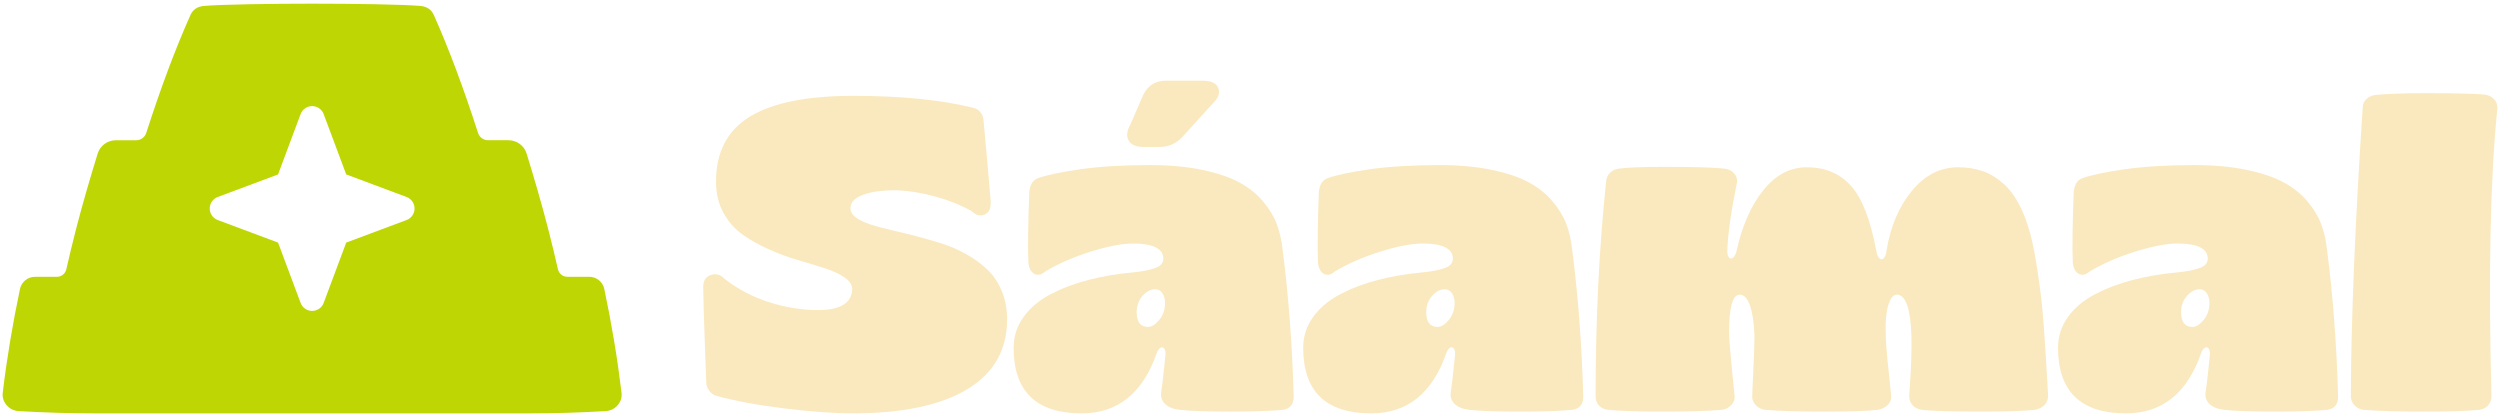
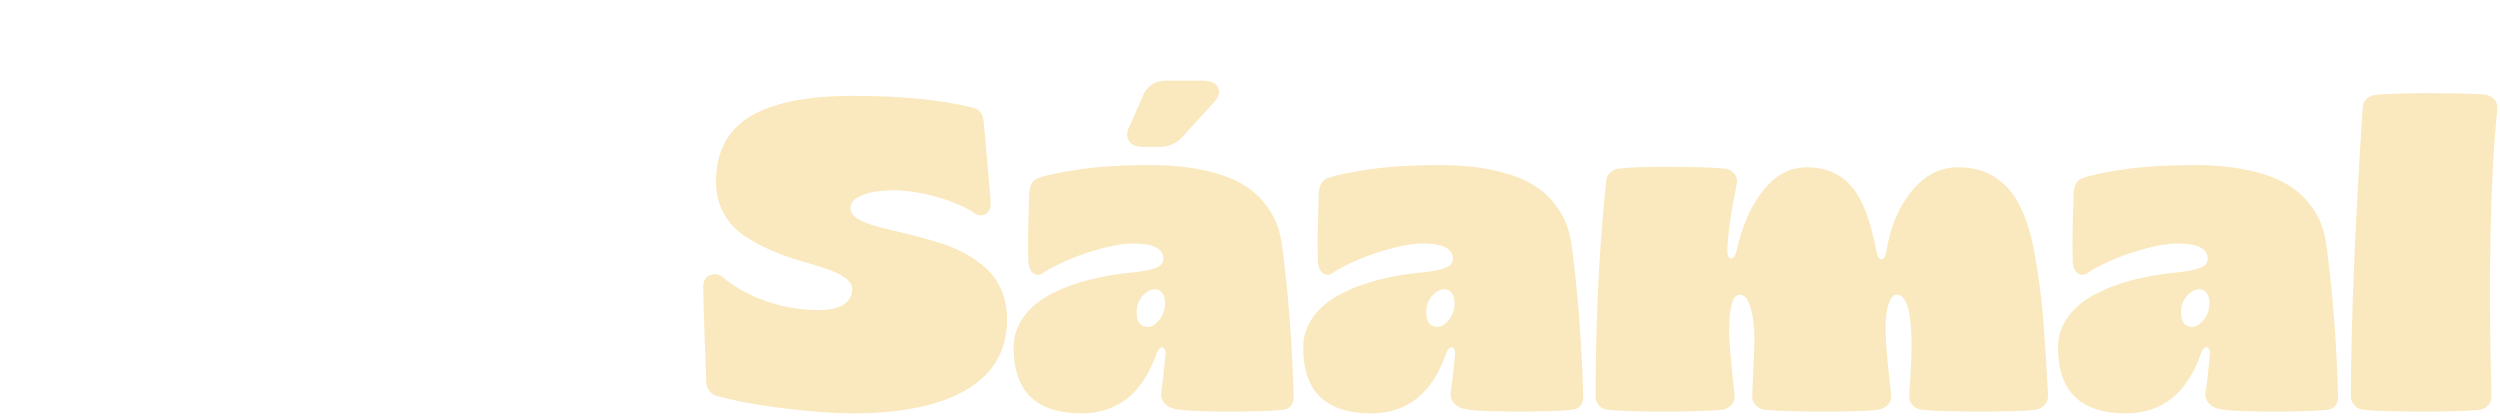
<svg xmlns="http://www.w3.org/2000/svg" version="1.1" data-id="Capa_1" x="0px" y="0px" viewBox="0 0 1069.48 178.41" style="enable-background:new 0 0 1069.48 178.41;" xml:space="preserve">
  <style type="text/css">
	.st0{fill:#FAE9BE;}
	.st1{fill:#BED604;}
</style>
  <g>
    <g>
      <path class="st0" d="M364.77,176.83c-8.09,0-17.9-0.71-29.42-2.13c-11.52-1.42-21.26-3.24-29.23-5.47    c-1.05-0.37-1.96-1.07-2.73-2.08c-0.77-1.02-1.19-2.15-1.25-3.38c-0.06-1.91-0.28-7.89-0.65-17.93    c-0.37-10.04-0.59-17.65-0.65-22.84c-0.06-2.84,1.02-4.63,3.24-5.37c2.22-0.74,4.23-0.15,6.02,1.76c5.68,4.39,12,7.69,18.95,9.91    c6.95,2.22,13.91,3.34,20.89,3.34c9.51,0,14.39-2.97,14.64-8.9c0-1.85-1.07-3.52-3.2-5c-2.13-1.48-4.9-2.78-8.29-3.89    c-3.4-1.11-7.18-2.27-11.35-3.47s-8.33-2.72-12.46-4.54c-4.14-1.82-7.92-3.92-11.35-6.3c-3.43-2.38-6.22-5.51-8.39-9.4    c-2.16-3.89-3.24-8.34-3.24-13.34c0-12.72,4.85-22.04,14.55-27.94c9.7-5.9,24.4-8.85,44.1-8.85c20.51,0,37.65,1.7,51.42,5.1    c2.53,0.74,3.98,2.41,4.35,5c1.91,20.88,2.93,32.43,3.06,34.65c0.25,3.21-0.6,5.22-2.55,6.02c-1.95,0.8-3.81,0.31-5.61-1.48    c-4.63-2.59-9.84-4.68-15.61-6.25c-5.78-1.58-11.2-2.46-16.26-2.64c-6.18-0.06-11.04,0.59-14.59,1.95    c-3.55,1.36-5.33,3.24-5.33,5.65c0,1.54,0.77,2.89,2.32,4.03c1.54,1.14,3.6,2.13,6.16,2.97c2.56,0.83,5.53,1.64,8.9,2.41    c3.37,0.77,6.9,1.64,10.61,2.59s7.41,2.02,11.12,3.2c3.71,1.17,7.24,2.72,10.61,4.63c3.37,1.91,6.33,4.09,8.9,6.53    s4.6,5.5,6.12,9.17s2.27,7.77,2.27,12.28c-0.06,13.03-5.79,22.96-17.19,29.79C402.25,173.41,385.96,176.83,364.77,176.83z" />
      <path class="st0" d="M462.71,176.83c-19.4,0-29.09-9.36-29.09-28.08c0-4.82,1.41-9.19,4.22-13.11c2.81-3.92,6.66-7.17,11.54-9.73    c4.88-2.56,10.3-4.62,16.26-6.16c5.96-1.54,12.37-2.63,19.23-3.24c4.14-0.43,7.3-1.07,9.5-1.9c2.19-0.83,3.29-2.15,3.29-3.94    c0-4.32-4.32-6.49-12.97-6.49c-4.63,0-10.62,1.14-17.98,3.43c-7.35,2.29-13.87,5.13-19.55,8.52c-1.73,1.48-3.32,1.81-4.77,0.97    c-1.45-0.83-2.27-2.49-2.46-4.96c-0.25-6.55-0.12-16.4,0.37-29.56c0.19-3.34,1.39-5.44,3.61-6.3c3.64-1.36,9.67-2.64,18.07-3.85    c8.4-1.2,18.38-1.81,29.93-1.81c8.4,0,15.84,0.68,22.33,2.04c6.49,1.36,11.77,3.13,15.84,5.33c4.08,2.19,7.47,4.9,10.19,8.11    c2.72,3.21,4.69,6.47,5.93,9.78s2.07,6.96,2.5,10.98c2.53,19.64,4.11,40.58,4.73,62.82c0,3.34-1.58,5.22-4.73,5.65    c-5.19,0.49-12.6,0.74-22.24,0.74c-10.01,0-17.23-0.25-21.68-0.74c-2.84-0.31-4.99-1.17-6.44-2.59c-1.45-1.42-1.96-3.27-1.53-5.56    c0.37-2.1,0.96-7.17,1.76-15.2c0.12-1.3-0.05-2.25-0.51-2.87c-0.46-0.62-1.02-0.73-1.67-0.32c-0.65,0.4-1.19,1.22-1.62,2.46    C488.78,168.3,478.09,176.83,462.71,176.83z M496.07,62.86h-6.86c-3.21,0-5.34-0.93-6.39-2.78s-0.8-4.11,0.74-6.76l5.65-13.06    c2.04-3.83,5.22-5.74,9.54-5.74h15.75c3.58,0,5.81,1.03,6.67,3.1s0.09,4.28-2.32,6.62L505.8,58.6    C503.14,61.44,499.9,62.86,496.07,62.86z M491.16,139.86c1.48,0,3.06-0.99,4.73-2.97c1.67-1.98,2.5-4.42,2.5-7.32    c0-1.67-0.39-3.06-1.16-4.17c-0.77-1.11-1.78-1.67-3.01-1.67c-1.98,0-3.8,0.96-5.47,2.87s-2.5,4.23-2.5,6.95    C486.25,137.76,487.88,139.86,491.16,139.86z" />
      <path class="st0" d="M586.59,176.83c-19.4,0-29.09-9.36-29.09-28.08c0-4.82,1.41-9.19,4.22-13.11c2.81-3.92,6.66-7.17,11.54-9.73    c4.88-2.56,10.3-4.62,16.26-6.16c5.96-1.54,12.37-2.63,19.23-3.24c4.14-0.43,7.3-1.07,9.5-1.9c2.19-0.83,3.29-2.15,3.29-3.94    c0-4.32-4.32-6.49-12.97-6.49c-4.63,0-10.62,1.14-17.98,3.43c-7.35,2.29-13.87,5.13-19.55,8.52c-1.73,1.48-3.32,1.81-4.77,0.97    c-1.45-0.83-2.27-2.49-2.46-4.96c-0.25-6.55-0.12-16.4,0.37-29.56c0.19-3.34,1.39-5.44,3.61-6.3c3.64-1.36,9.67-2.64,18.07-3.85    c8.4-1.2,18.38-1.81,29.93-1.81c8.4,0,15.84,0.68,22.33,2.04s11.77,3.13,15.84,5.33c4.08,2.19,7.47,4.9,10.19,8.11    c2.72,3.21,4.69,6.47,5.93,9.78s2.07,6.96,2.5,10.98c2.53,19.64,4.11,40.58,4.73,62.82c0,3.34-1.58,5.22-4.73,5.65    c-5.19,0.49-12.6,0.74-22.24,0.74c-10.01,0-17.23-0.25-21.68-0.74c-2.84-0.31-4.99-1.17-6.44-2.59c-1.45-1.42-1.96-3.27-1.53-5.56    c0.37-2.1,0.96-7.17,1.76-15.2c0.12-1.3-0.05-2.25-0.51-2.87c-0.46-0.62-1.02-0.73-1.67-0.32c-0.65,0.4-1.19,1.22-1.62,2.46    C612.66,168.3,601.98,176.83,586.59,176.83z M615.04,139.86c1.48,0,3.06-0.99,4.73-2.97c1.67-1.98,2.5-4.42,2.5-7.32    c0-1.67-0.39-3.06-1.16-4.17c-0.77-1.11-1.78-1.67-3.01-1.67c-1.98,0-3.8,0.96-5.47,2.87s-2.5,4.23-2.5,6.95    C610.13,137.76,611.77,139.86,615.04,139.86z" />
      <path class="st0" d="M710.48,176.08c-9.51,0-16.99-0.25-22.42-0.74c-1.73-0.19-3.07-0.8-4.03-1.85s-1.44-2.38-1.44-3.98    c0-32.92,1.51-63.69,4.54-92.29c0.19-1.36,0.77-2.5,1.76-3.43c0.99-0.93,2.22-1.48,3.71-1.67c3.89-0.49,10.35-0.74,19.37-0.74    c12.66,0,21.22,0.25,25.67,0.74c1.85,0.19,3.3,0.93,4.35,2.22s1.36,2.78,0.93,4.45c-2.41,11.92-3.74,21.34-3.98,28.26    c-0.06,1.36,0.15,2.36,0.65,3.01c0.49,0.65,1.08,0.73,1.76,0.23c0.68-0.49,1.2-1.51,1.58-3.06c2.35-10.69,6.15-19.3,11.4-25.85    s11.46-9.82,18.62-9.82c7.84,0,14.15,2.66,18.9,7.97c4.76,5.31,8.37,14.61,10.84,27.89c0.25,1.48,0.68,2.52,1.3,3.1    c0.62,0.59,1.24,0.57,1.85-0.05c0.62-0.62,1.02-1.7,1.2-3.24c1.67-10.32,5.28-18.84,10.84-25.57c5.56-6.73,12.14-10.1,19.74-10.1    c3.89,0,7.43,0.56,10.61,1.67c3.18,1.11,6.24,3,9.17,5.65c2.93,2.66,5.51,6.47,7.74,11.44c2.22,4.97,3.98,11.04,5.28,18.21    c0.37,2.22,0.73,4.35,1.07,6.39c0.34,2.04,0.66,4.26,0.97,6.67c0.31,2.41,0.56,4.35,0.74,5.84c0.19,1.48,0.4,3.66,0.65,6.53    c0.25,2.87,0.42,4.86,0.51,5.98c0.09,1.11,0.25,3.41,0.46,6.9c0.22,3.49,0.36,5.67,0.42,6.53s0.22,3.46,0.46,7.78    c0.25,4.32,0.4,6.95,0.46,7.88c0.06,1.67-0.43,3.06-1.48,4.17c-1.05,1.11-2.47,1.82-4.26,2.13c-4.2,0.49-11.98,0.74-23.35,0.74    c-12.11,0-20.38-0.25-24.83-0.74c-1.79-0.25-3.18-0.96-4.17-2.13c-0.99-1.17-1.42-2.63-1.3-4.35c0.8-10.69,1.11-19.03,0.93-25.02    c-0.37-11.86-2.47-17.79-6.3-17.79c-1.48,0-2.67,1.47-3.57,4.4c-0.9,2.93-1.28,6.62-1.16,11.07c0,2.1,0.11,4.56,0.32,7.37    s0.56,6.32,1.02,10.52c0.46,4.2,0.79,7.41,0.97,9.64c0.19,1.67-0.28,3.06-1.39,4.17c-1.11,1.11-2.56,1.82-4.35,2.13    c-4.2,0.49-11.92,0.74-23.16,0.74c-10.62,0-18.9-0.25-24.83-0.74c-1.73-0.19-3.15-0.9-4.26-2.13c-1.11-1.24-1.58-2.69-1.39-4.35    c0.68-14.27,0.99-22.79,0.93-25.57c-0.19-5.25-0.82-9.44-1.9-12.56c-1.08-3.12-2.55-4.68-4.4-4.68c-3.03,0-4.54,5.37-4.54,16.12    c0,2.84,0.77,11.8,2.32,26.87c0.25,1.61-0.2,3.01-1.34,4.22c-1.14,1.2-2.55,1.9-4.22,2.08    C730.49,175.84,721.84,176.08,710.48,176.08z" />
      <path class="st0" d="M909.5,176.83c-19.4,0-29.09-9.36-29.09-28.08c0-4.82,1.41-9.19,4.22-13.11c2.81-3.92,6.66-7.17,11.54-9.73    s10.3-4.62,16.26-6.16c5.96-1.54,12.37-2.63,19.23-3.24c4.14-0.43,7.3-1.07,9.5-1.9c2.19-0.83,3.29-2.15,3.29-3.94    c0-4.32-4.32-6.49-12.97-6.49c-4.63,0-10.62,1.14-17.98,3.43s-13.87,5.13-19.55,8.52c-1.73,1.48-3.32,1.81-4.77,0.97    c-1.45-0.83-2.27-2.49-2.46-4.96c-0.25-6.55-0.12-16.4,0.37-29.56c0.19-3.34,1.39-5.44,3.61-6.3c3.64-1.36,9.67-2.64,18.07-3.85    c8.4-1.2,18.38-1.81,29.93-1.81c8.4,0,15.84,0.68,22.33,2.04s11.77,3.13,15.84,5.33c4.08,2.19,7.47,4.9,10.19,8.11    c2.72,3.21,4.69,6.47,5.93,9.78c1.24,3.3,2.07,6.96,2.5,10.98c2.53,19.64,4.11,40.58,4.73,62.82c0,3.34-1.58,5.22-4.73,5.65    c-5.19,0.49-12.6,0.74-22.24,0.74c-10.01,0-17.23-0.25-21.68-0.74c-2.84-0.31-4.99-1.17-6.44-2.59c-1.45-1.42-1.96-3.27-1.53-5.56    c0.37-2.1,0.96-7.17,1.76-15.2c0.12-1.3-0.05-2.25-0.51-2.87c-0.46-0.62-1.02-0.73-1.67-0.32c-0.65,0.4-1.19,1.22-1.62,2.46    C935.57,168.3,924.88,176.83,909.5,176.83z M937.95,139.86c1.48,0,3.06-0.99,4.73-2.97c1.67-1.98,2.5-4.42,2.5-7.32    c0-1.67-0.39-3.06-1.16-4.17c-0.77-1.11-1.78-1.67-3.01-1.67c-1.98,0-3.8,0.96-5.47,2.87c-1.67,1.91-2.5,4.23-2.5,6.95    C933.04,137.76,934.68,139.86,937.95,139.86z" />
      <path class="st0" d="M1037.18,176.08c-10.93,0-19.61-0.25-26.04-0.74c-1.54-0.19-2.84-0.83-3.89-1.95    c-1.05-1.11-1.58-2.41-1.58-3.89c0.12-32.86,1.82-74.13,5.1-123.79c0.06-1.36,0.62-2.5,1.67-3.43c1.05-0.93,2.32-1.48,3.8-1.67    c5.19-0.49,12.35-0.74,21.5-0.74c11.86,0,20.2,0.19,25.02,0.56c1.73,0.19,3.13,0.86,4.22,2.04c1.08,1.17,1.53,2.56,1.34,4.17    c-3.03,30.39-3.86,71.35-2.5,122.86c0,1.61-0.49,2.93-1.48,3.98c-0.99,1.05-2.25,1.67-3.8,1.85    C1055.1,175.84,1047.32,176.08,1037.18,176.08z" />
    </g>
  </g>
-   <path class="st1" d="M265.84,167.64c-1.72-14.39-4.17-29.08-7.33-44.04c-0.64-3.02-3.33-5.19-6.41-5.19h-9.37  c-1.95,0-3.62-1.34-4.05-3.24c-2.52-11.12-5.41-22.39-8.72-33.83c-1.56-5.38-3.12-10.6-4.68-15.65c-1.05-3.4-4.21-5.7-7.77-5.7  h-8.75c-1.94,0-3.66-1.28-4.26-3.13c-6.19-19.21-12.45-35.91-18.76-50.09c-1.05-2.58-3.02-3.99-5.92-4.23  c-7.6-0.65-28.23-0.97-46.29-0.97c-17.32,0-38.69,0.32-46.29,0.97c-2.9,0.24-4.87,1.65-5.92,4.23C75,20.96,68.75,37.66,62.56,56.87  C61.96,58.71,60.24,60,58.3,60h-8.75c-3.56,0-6.72,2.3-7.77,5.7c-1.56,5.06-3.12,10.27-4.68,15.65c-3.31,11.43-6.2,22.7-8.72,33.83  c-0.43,1.9-2.1,3.24-4.05,3.24h-9.37c-3.08,0-5.77,2.17-6.41,5.19c-3.15,14.96-5.61,29.65-7.33,44.04  c-0.32,2.09,0.18,3.95,1.51,5.56c1.33,1.61,3.08,2.5,5.26,2.66c11.28,0.64,22,0.97,32.15,0.97h53.39h4.02h35.99h35.99h4.02h53.39  c10.15,0,20.87-0.32,32.15-0.97c2.18-0.16,3.93-1.05,5.26-2.66C265.66,171.59,266.17,169.74,265.84,167.64z M173.92,94.13  l-25.81,9.65l-9.65,25.81c-0.75,2.05-2.74,3.42-4.93,3.42s-4.18-1.37-4.93-3.42l-9.65-25.81l-25.81-9.65  c-2.05-0.75-3.42-2.74-3.42-4.93c0-2.19,1.37-4.18,3.42-4.93l25.81-9.65l9.65-25.81c0.75-2.05,2.74-3.42,4.93-3.42  s4.18,1.37,4.93,3.42l9.65,25.81l25.81,9.65c2.05,0.75,3.42,2.74,3.42,4.93C177.34,91.39,175.97,93.38,173.92,94.13z" />
</svg>